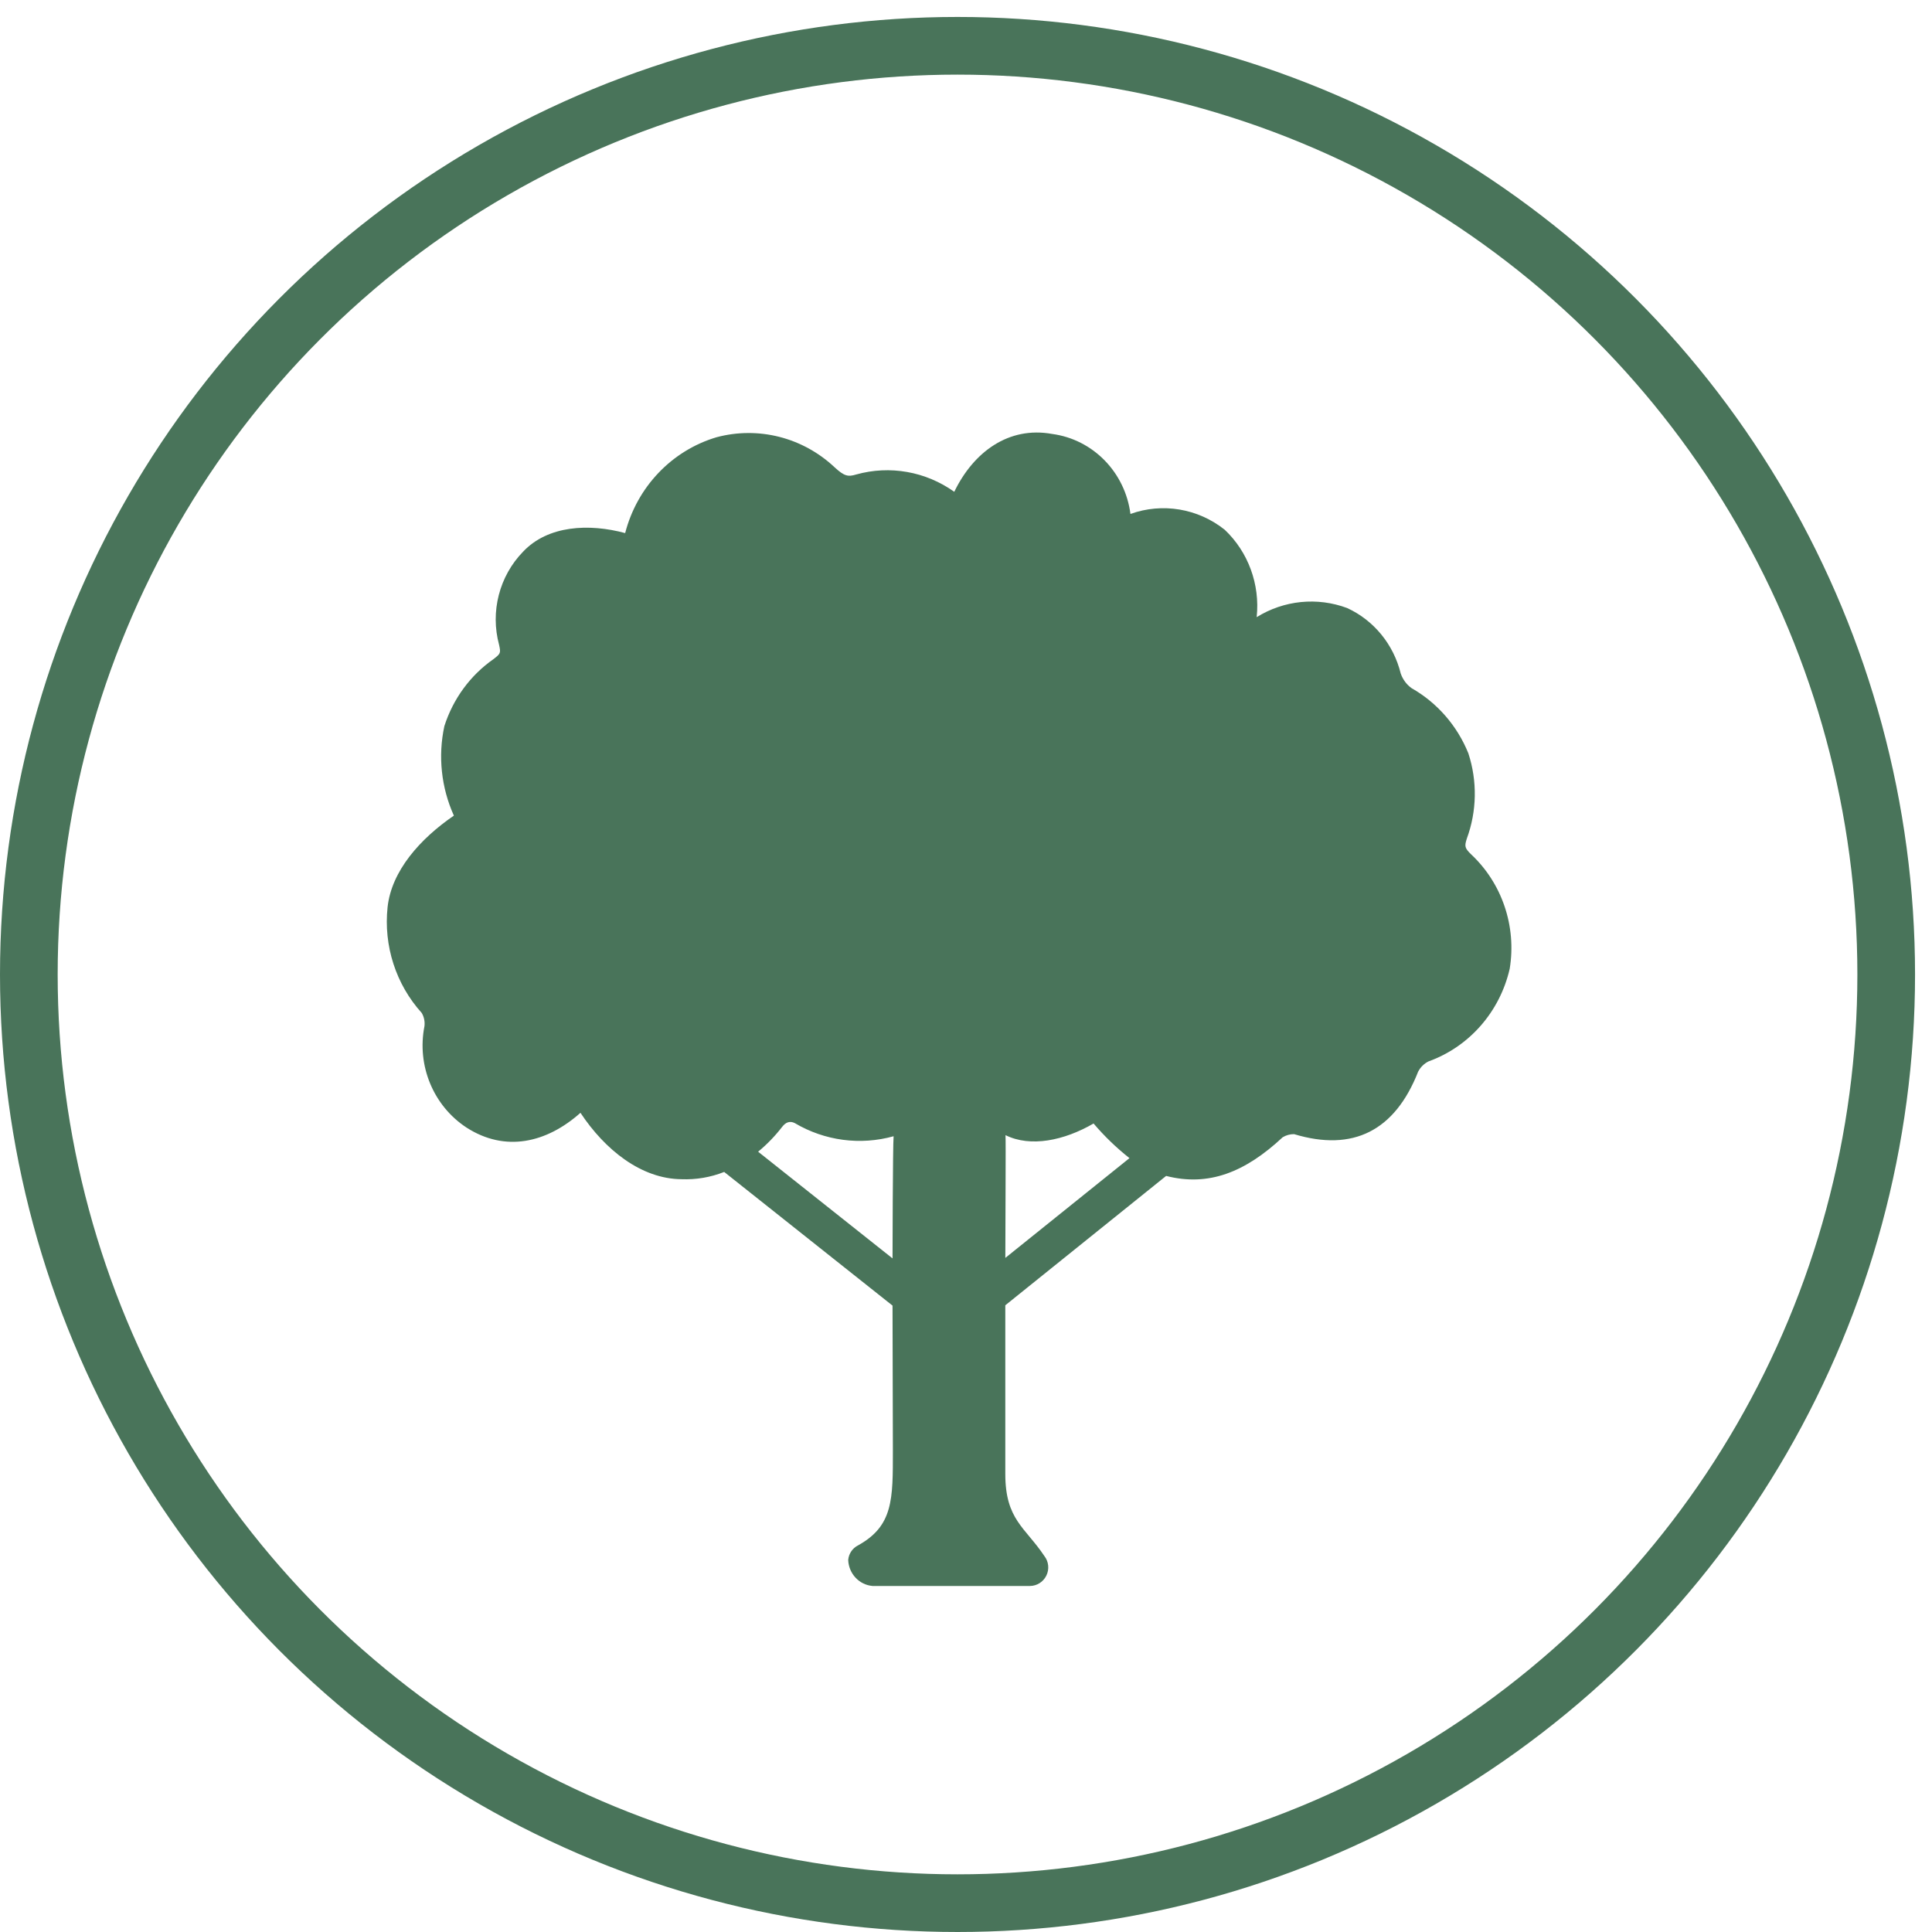
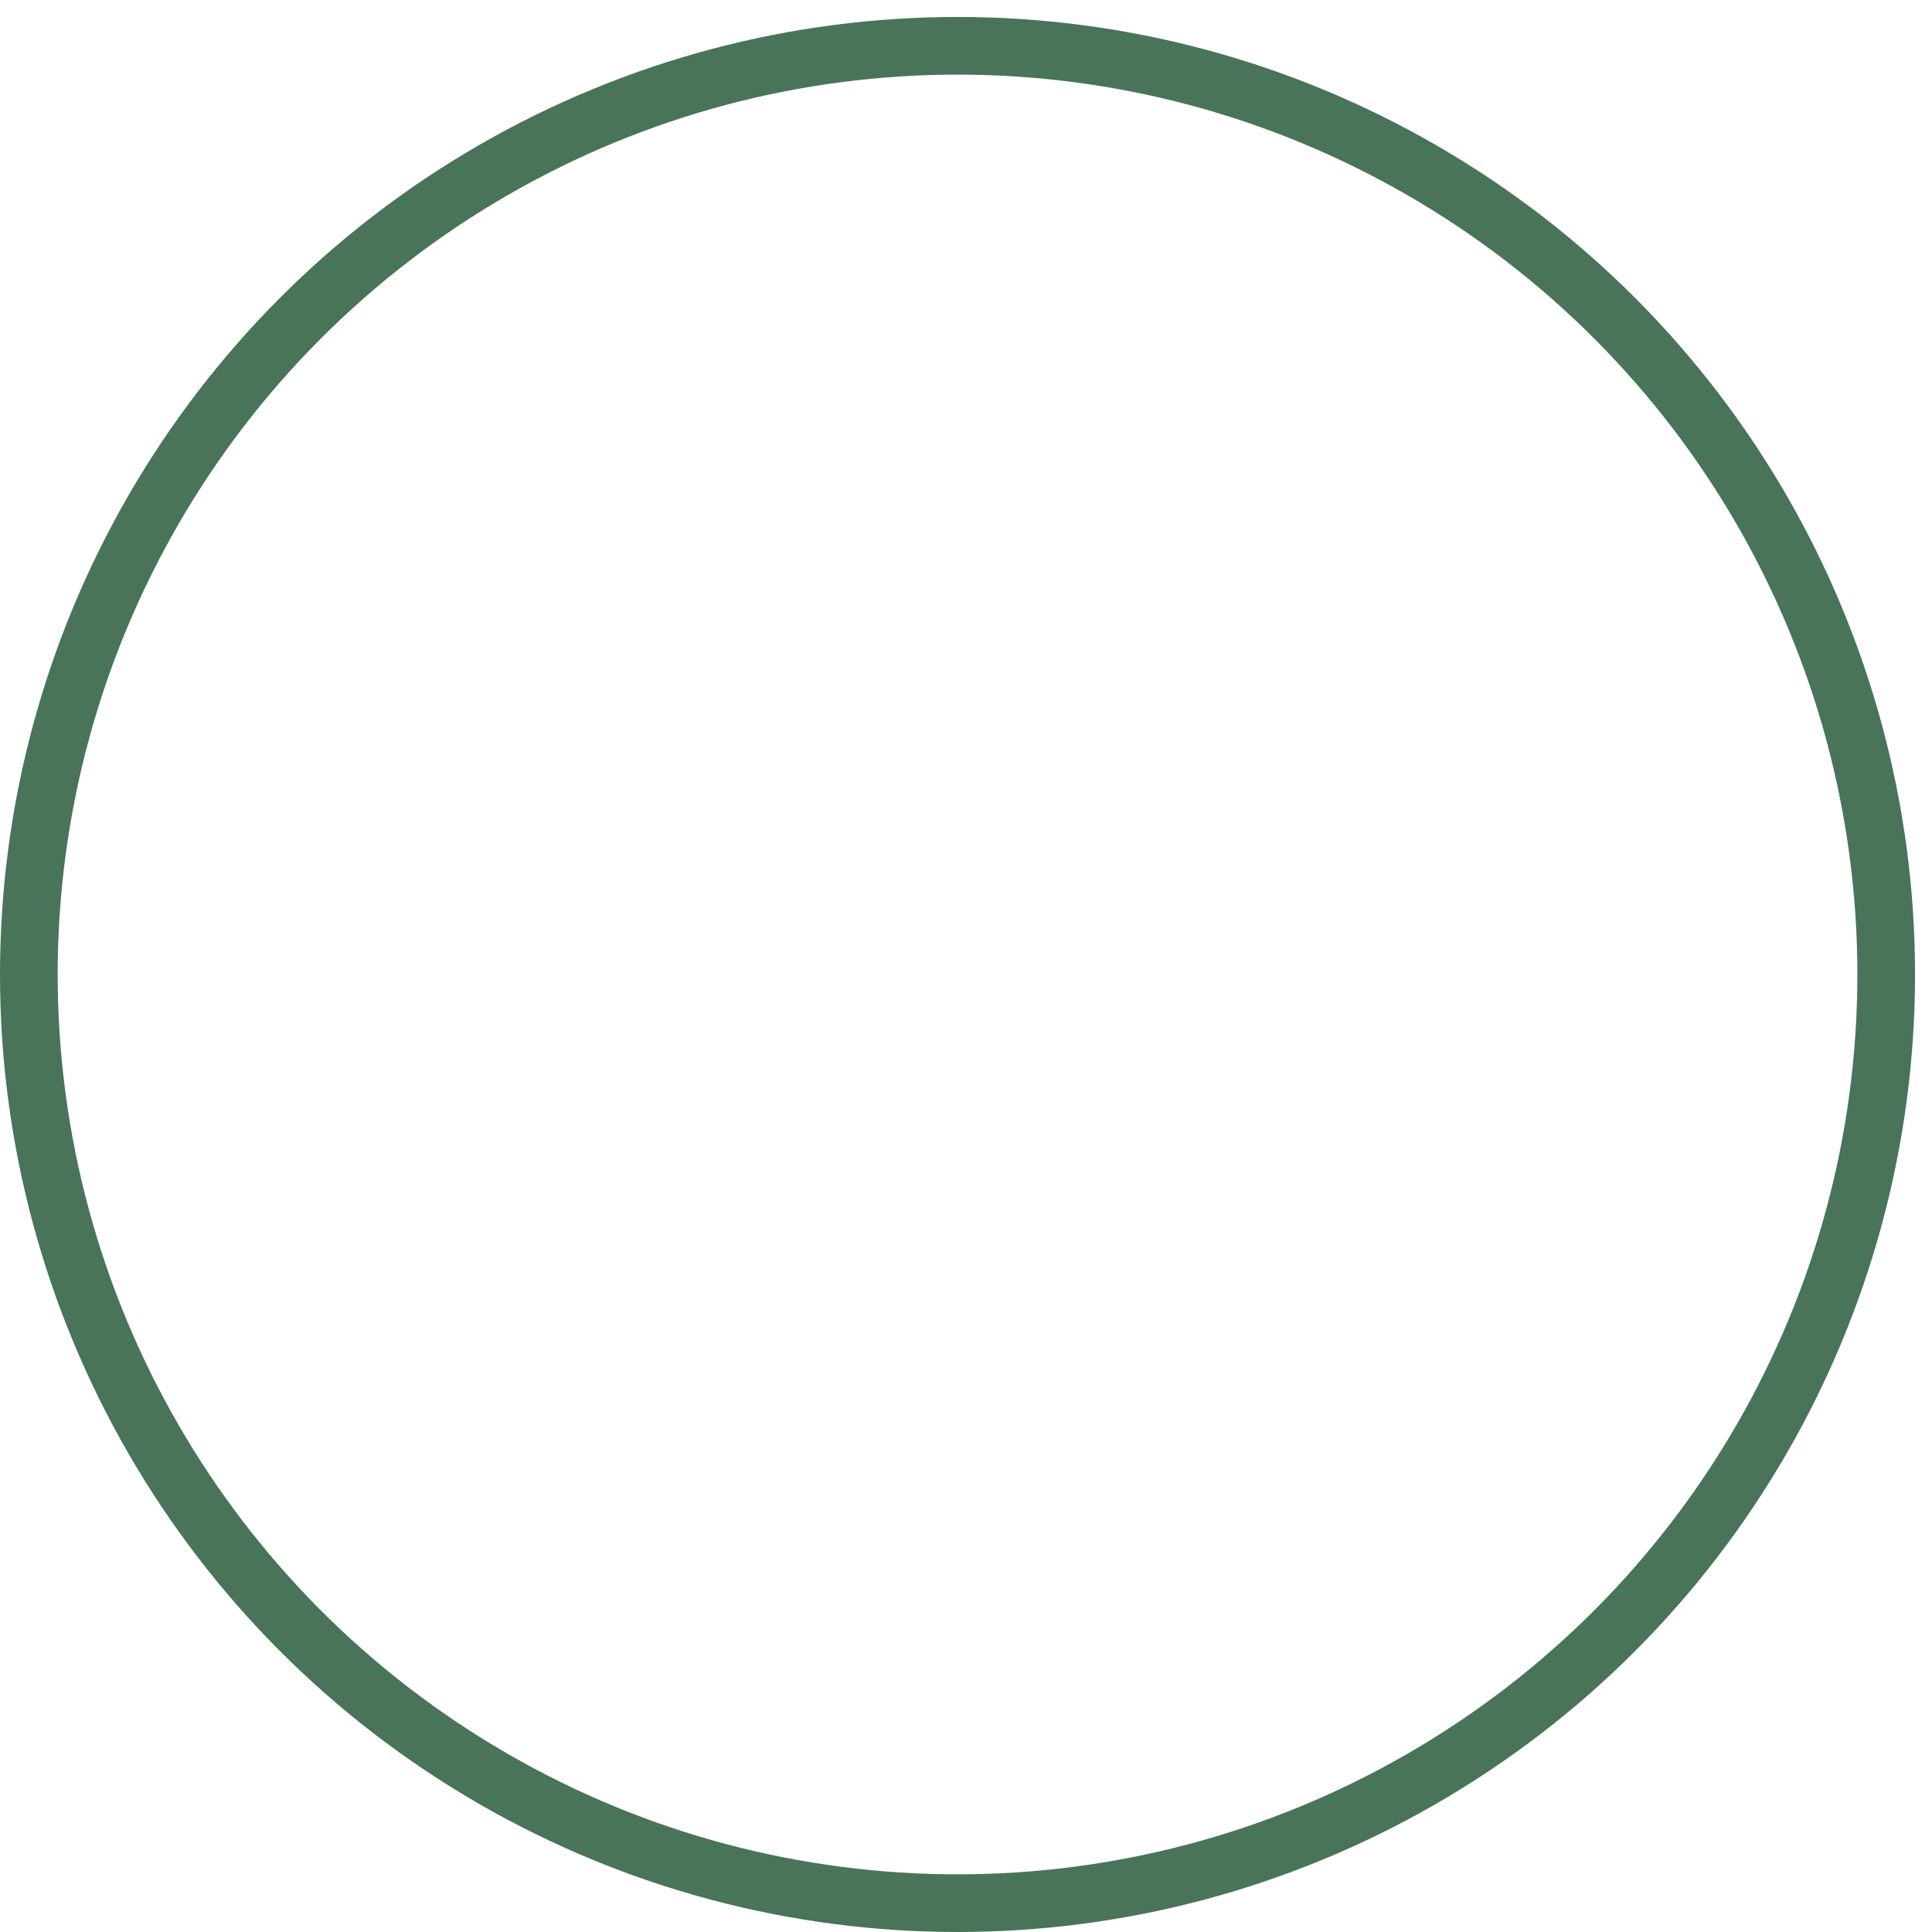
<svg xmlns="http://www.w3.org/2000/svg" width="67" height="67" viewBox="0 0 67 67" fill="none">
  <circle cx="33.206" cy="33.794" r="32.206" stroke="#49745A" stroke-width="2" />
-   <path d="M51.013 29.624C50.787 29.404 50.787 29.34 50.868 29.082C51.218 28.131 51.236 27.086 50.921 26.124C50.533 25.165 49.839 24.369 48.954 23.866C48.779 23.741 48.647 23.563 48.576 23.357C48.328 22.348 47.644 21.512 46.718 21.086C45.679 20.699 44.526 20.816 43.581 21.402V21.396C43.699 20.265 43.288 19.143 42.472 18.371C41.544 17.632 40.313 17.425 39.203 17.823C39.016 16.375 37.902 15.238 36.488 15.049C34.977 14.774 33.759 15.678 33.093 17.055C32.102 16.349 30.856 16.129 29.692 16.455C29.415 16.539 29.282 16.52 28.942 16.204C27.837 15.166 26.292 14.775 24.842 15.165C23.292 15.629 22.092 16.889 21.68 18.487C20.434 18.149 19.004 18.215 18.14 19.132C17.316 19.978 16.997 21.211 17.308 22.363C17.372 22.647 17.359 22.667 17.119 22.854C16.313 23.415 15.713 24.233 15.41 25.182C15.185 26.225 15.302 27.315 15.74 28.285C14.562 29.092 13.578 30.204 13.441 31.458C13.298 32.799 13.73 34.138 14.625 35.128C14.706 35.265 14.739 35.427 14.72 35.586C14.45 36.952 15.028 38.348 16.175 39.101C17.517 39.967 18.954 39.638 20.13 38.591C20.978 39.873 22.236 40.883 23.633 40.894C24.138 40.914 24.643 40.829 25.114 40.642L30.952 45.277C30.952 45.277 30.964 50.05 30.964 50.298C30.964 51.989 30.983 52.923 29.742 53.6C29.558 53.698 29.434 53.885 29.415 54.097C29.433 54.574 29.795 54.961 30.259 55H35.72C35.96 54.998 36.18 54.859 36.287 54.639C36.395 54.419 36.368 54.154 36.218 53.962C35.554 52.965 34.863 52.702 34.863 51.117V45.266L40.44 40.78C41.916 41.158 43.182 40.651 44.481 39.44C44.601 39.367 44.739 39.329 44.878 39.331C46.925 39.95 48.374 39.215 49.18 37.164C49.26 37.009 49.386 36.885 49.539 36.809C50.952 36.3 52.013 35.089 52.355 33.597C52.596 32.125 52.09 30.629 51.013 29.624ZM30.952 43.64L26.291 39.94C26.598 39.687 26.876 39.399 27.121 39.083C27.251 38.911 27.398 38.866 27.562 38.948C28.599 39.562 29.834 39.726 30.989 39.404C30.96 39.731 30.952 43.64 30.952 43.64ZM34.864 43.623C34.864 42.389 34.885 39.56 34.87 39.366C35.74 39.797 36.904 39.553 37.924 38.962C38.299 39.403 38.717 39.806 39.169 40.163L34.864 43.623Z" fill="#49745A" />
</svg>